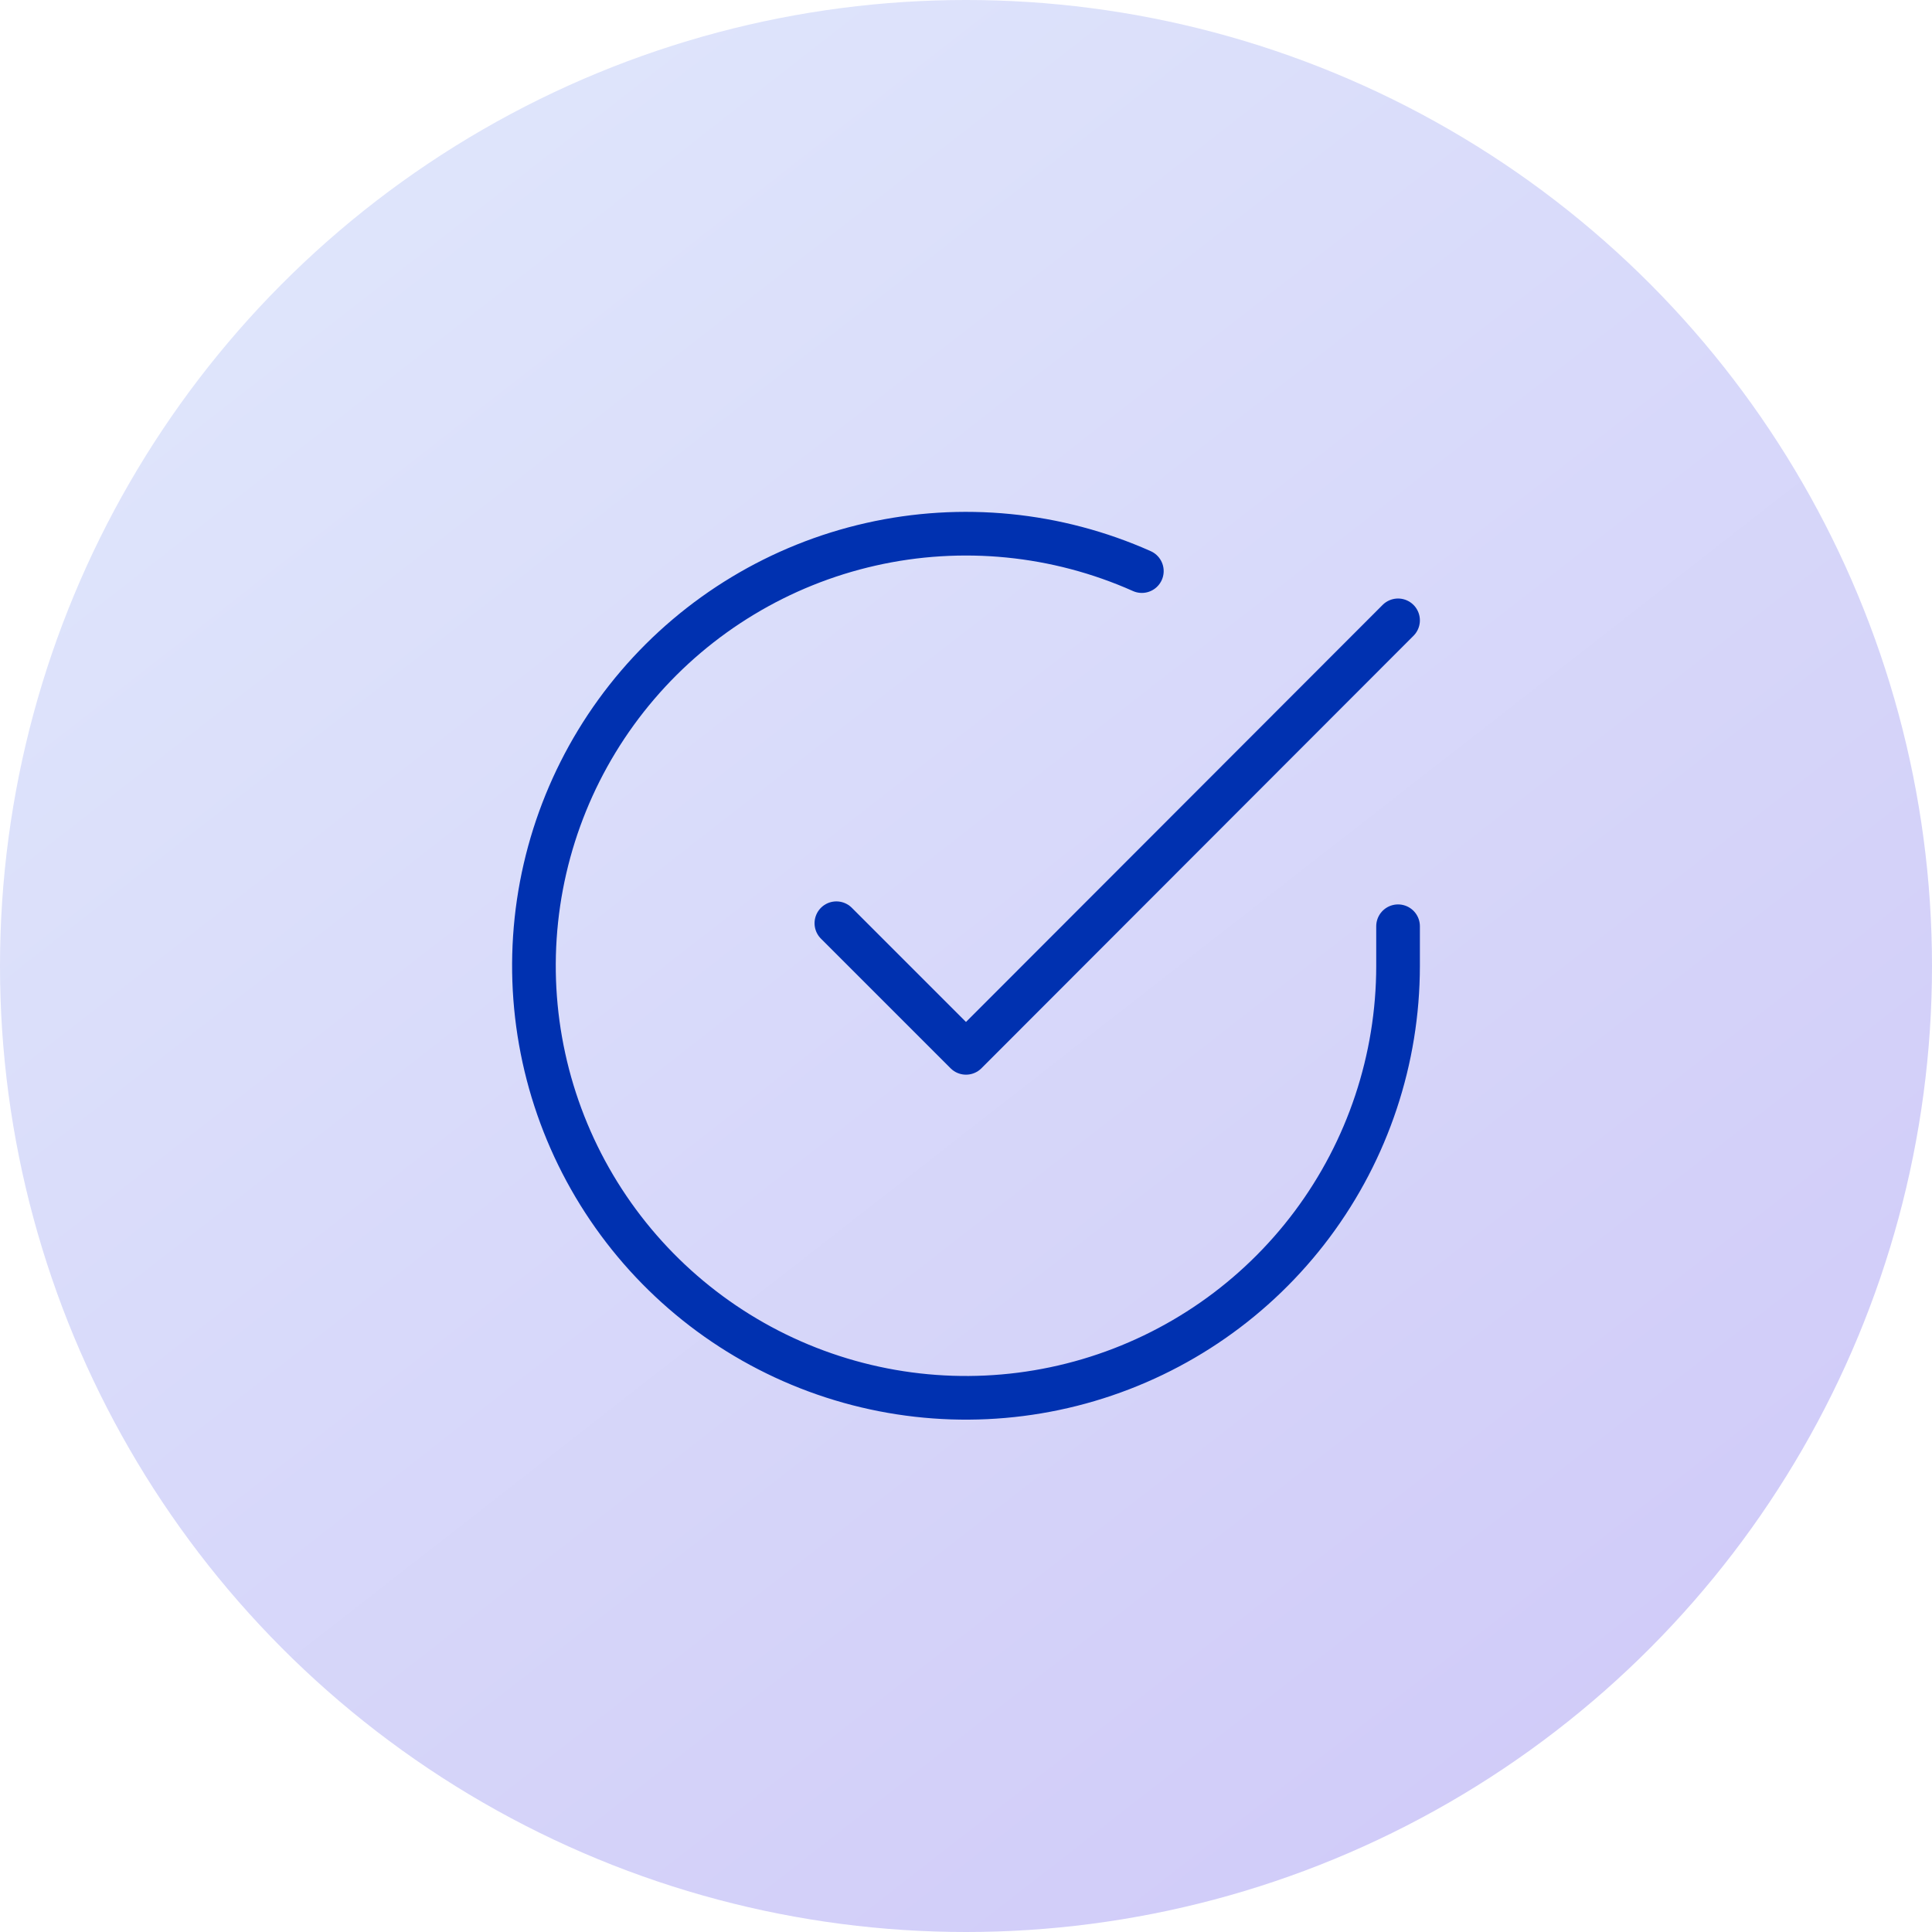
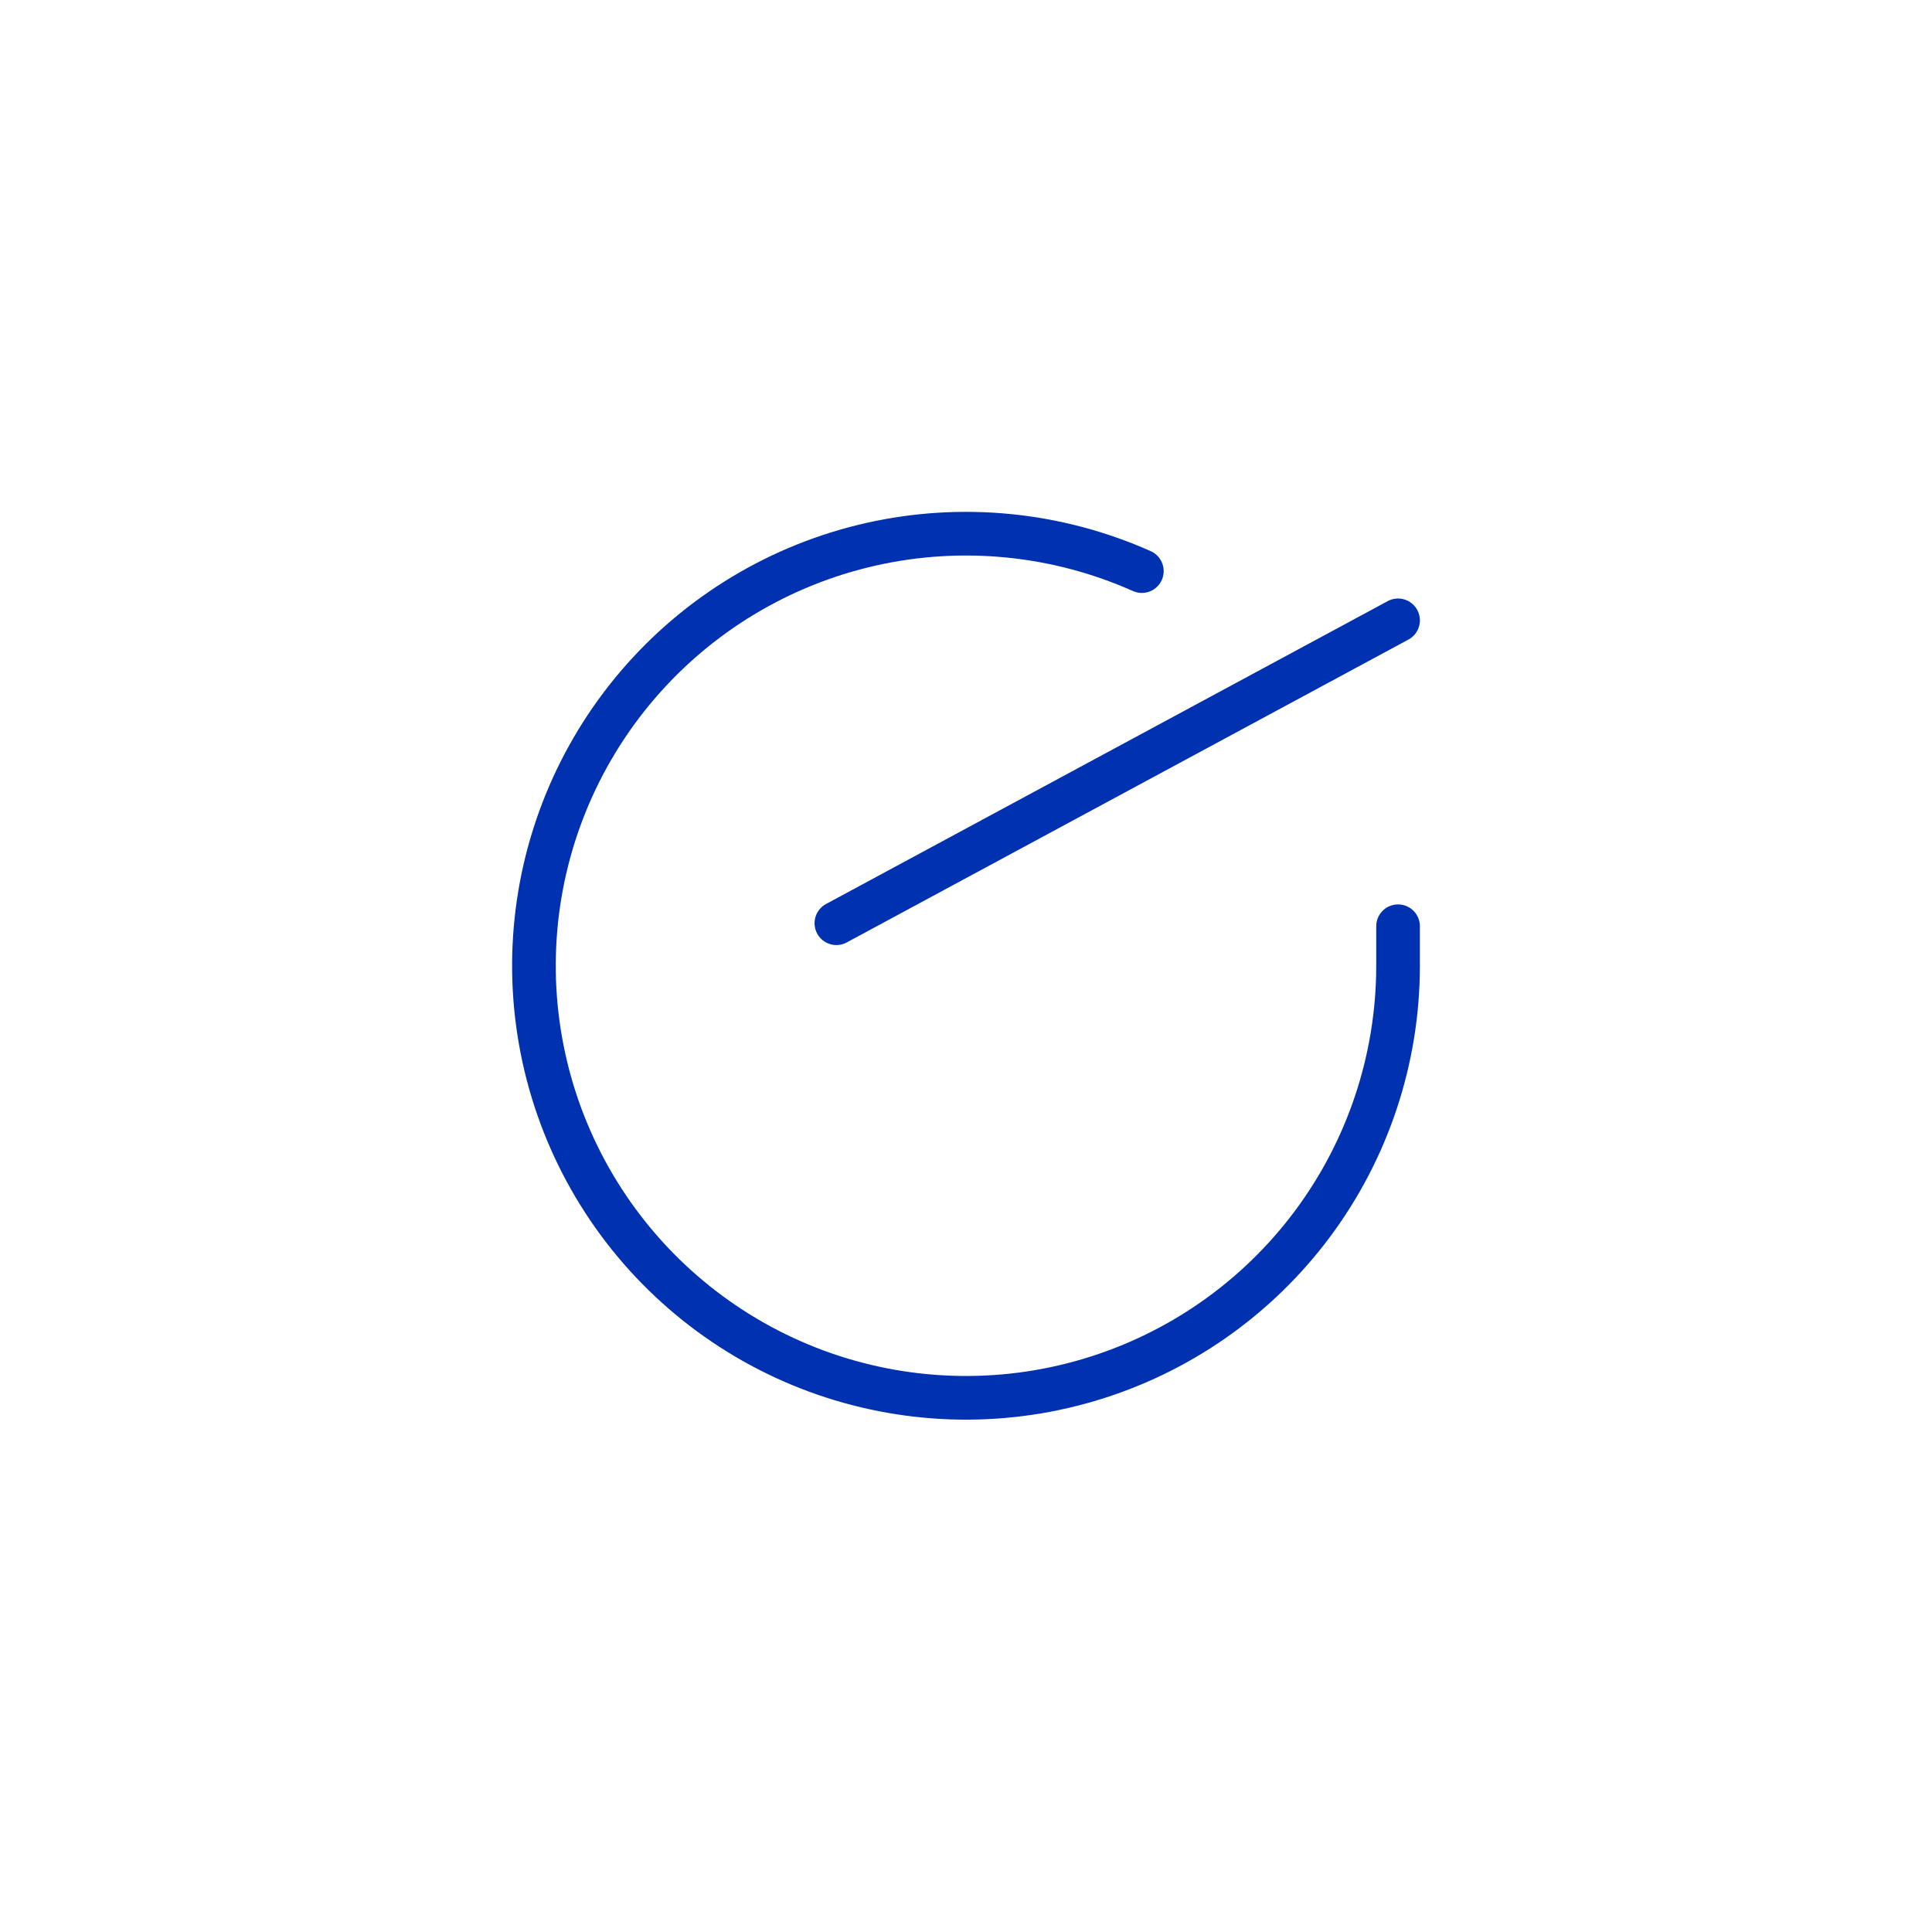
<svg xmlns="http://www.w3.org/2000/svg" width="177" height="177" viewBox="0 0 177 177" fill="none">
-   <circle cx="88.5" cy="88.5" r="88.5" fill="url(#paint0_linear_28_238)" />
  <path d="M128.083 84.858V88.5C128.078 97.036 125.314 105.341 120.204 112.178C115.093 119.015 107.909 124.016 99.723 126.436C91.538 128.857 82.789 128.566 74.782 125.608C66.775 122.65 59.939 117.183 55.293 110.022C50.648 102.861 48.441 94.39 49.002 85.873C49.564 77.356 52.864 69.248 58.41 62.759C63.956 56.271 71.451 51.748 79.777 49.867C88.103 47.986 96.814 48.847 104.61 52.321" stroke="#0031B0" stroke-width="4" stroke-linecap="round" stroke-linejoin="round" />
-   <path d="M128.083 56.833L88.5 96.456L76.625 84.581" stroke="#0031B0" stroke-width="4" stroke-linecap="round" stroke-linejoin="round" />
+   <path d="M128.083 56.833L76.625 84.581" stroke="#0031B0" stroke-width="4" stroke-linecap="round" stroke-linejoin="round" />
  <defs>
    <linearGradient id="paint0_linear_28_238" x1="39" y1="2.04651e-06" x2="177" y2="177" gradientUnits="userSpaceOnUse">
      <stop stop-color="#DFE6FB" />
      <stop offset="1" stop-color="#CEC7F8" />
    </linearGradient>
  </defs>
</svg>